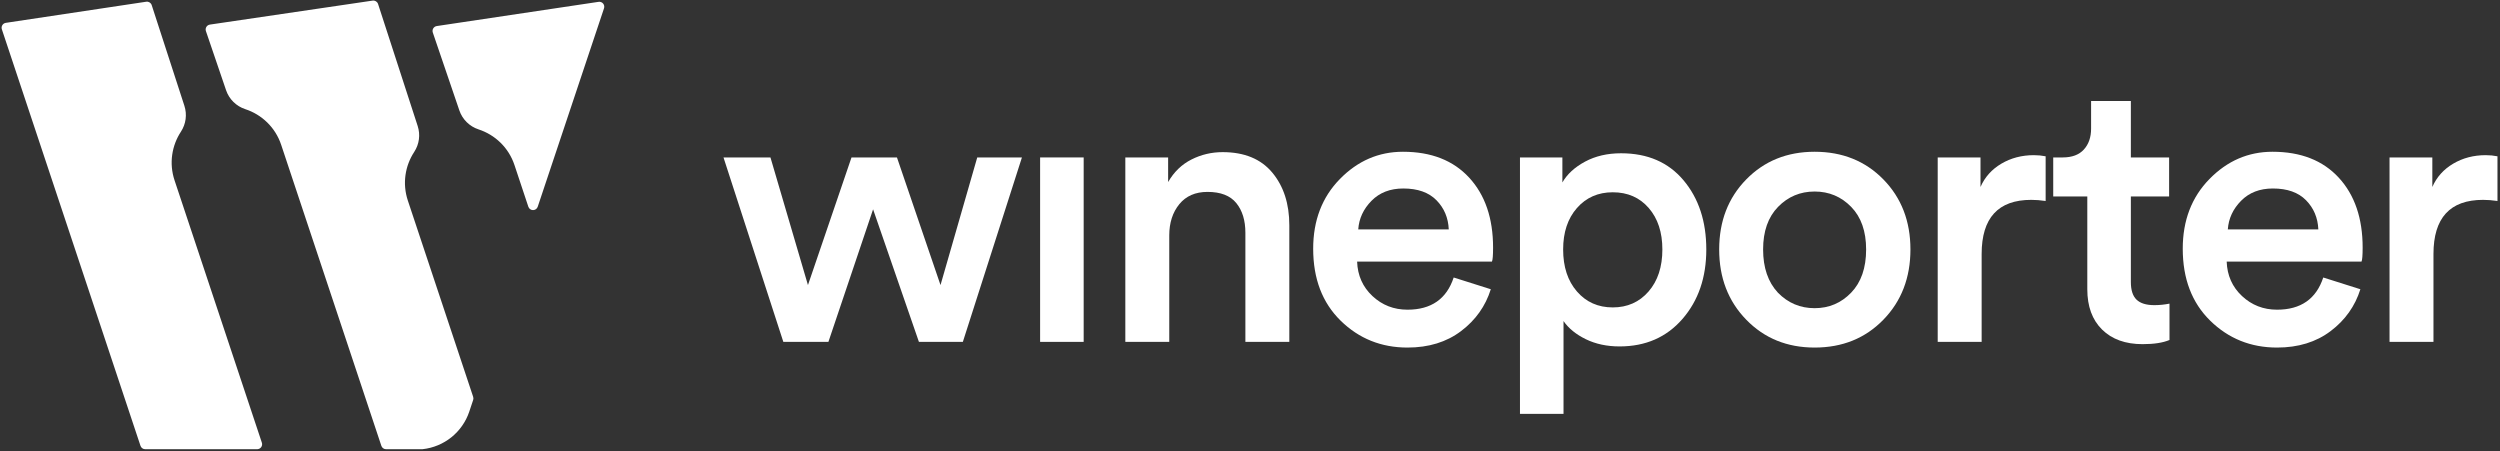
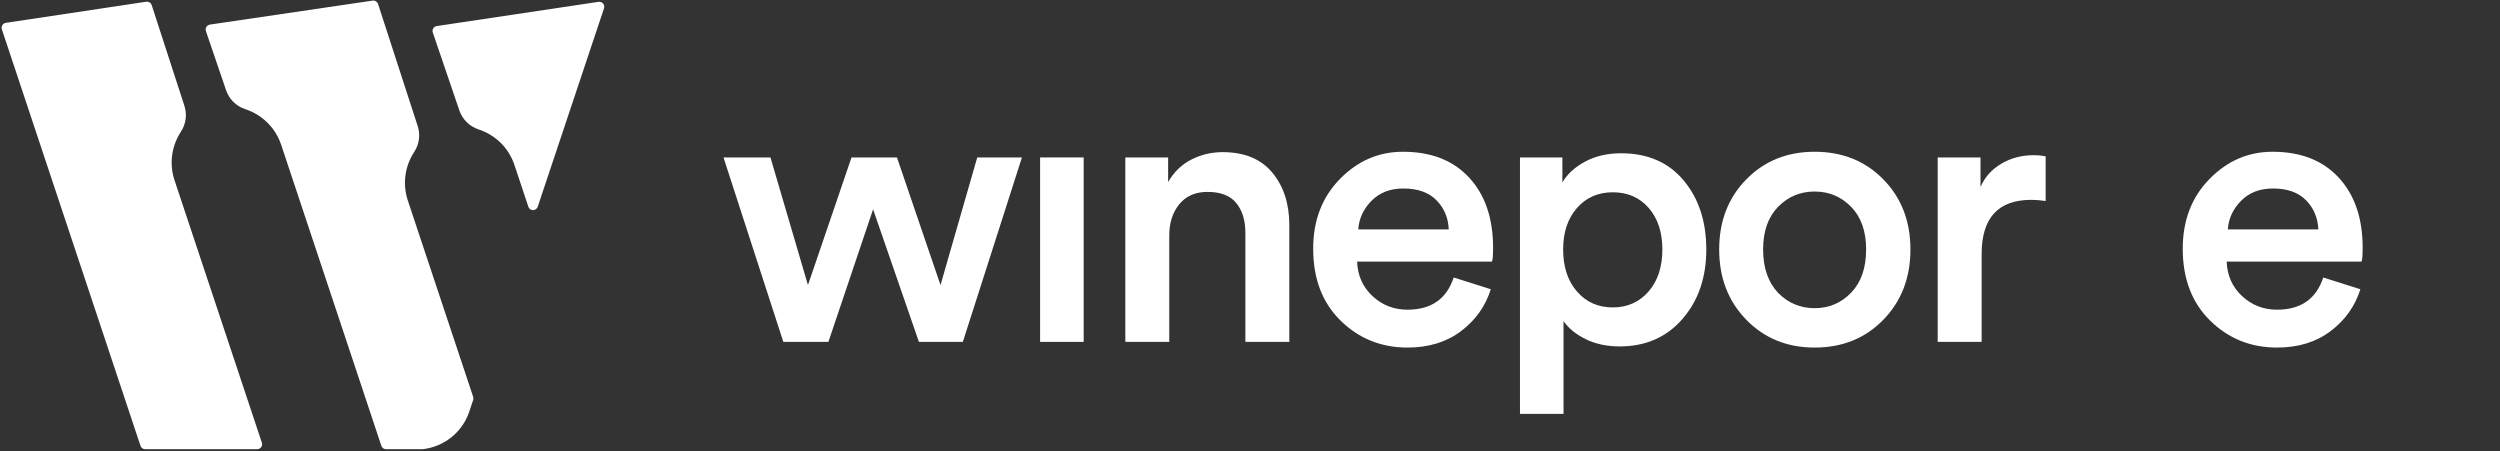
<svg xmlns="http://www.w3.org/2000/svg" width="100%" height="100%" viewBox="0 0 770 139" xml:space="preserve" style="fill-rule:evenodd;clip-rule:evenodd;stroke-linejoin:round;stroke-miterlimit:2;">
  <rect x="0" y="0" width="770" height="139" fill="#333333" stroke="none" />
-   <rect id="Artboard1" x="-403.314" y="-2535.57" width="2480.32" height="3507.87" style="fill:none;" />
  <g>
    <path d="M0.572,9.026C0.43,8.599 0.484,8.131 0.719,7.748C0.954,7.364 1.347,7.104 1.792,7.037C9.354,5.9 38.567,1.507 45.046,0.532C45.783,0.422 46.492,0.86 46.722,1.569C49.841,11.174 54.415,25.261 56.794,32.591C57.664,35.269 57.273,38.196 55.731,40.552C52.917,44.829 52.019,50.306 53.761,55.541C53.761,55.541 76.447,123.706 80.655,136.349C80.81,136.814 80.731,137.325 80.445,137.722C80.158,138.12 79.698,138.355 79.209,138.355L44.716,138.355C44.059,138.355 43.477,137.935 43.269,137.312C39.456,125.855 5.415,23.576 0.572,9.026ZM118.902,138.355C118.246,138.355 117.663,137.935 117.456,137.312C114.043,127.058 86.604,44.611 86.604,44.611C84.8,39.19 80.573,35.256 75.527,33.615C72.754,32.705 70.569,30.545 69.627,27.782C69.627,27.782 65.073,14.423 63.421,9.575C63.274,9.147 63.326,8.676 63.562,8.289C63.798,7.903 64.193,7.641 64.641,7.575C72.991,6.345 107.667,1.234 114.769,0.188C115.505,0.079 116.211,0.518 116.441,1.225C119.067,9.312 125.628,29.514 128.649,38.823C129.519,41.5 129.127,44.428 127.585,46.784C124.771,51.06 123.874,56.538 125.616,61.773C125.616,61.773 143.832,116.508 145.736,122.229C145.84,122.542 145.84,122.88 145.735,123.193C145.377,124.265 144.544,126.759 144.544,126.759C142.412,133.142 136.765,137.624 130.187,138.345C130.132,138.351 130.078,138.354 130.023,138.354C129.203,138.355 121.75,138.355 118.902,138.355ZM165.62,63.673C165.413,64.295 164.83,64.715 164.174,64.714C163.518,64.714 162.936,64.294 162.729,63.672C161.036,58.586 158.459,50.842 158.459,50.842C156.655,45.421 152.428,41.488 147.382,39.847C144.608,38.937 142.424,36.777 141.482,34.014C141.482,34.014 135.269,15.79 133.304,10.024C133.158,9.596 133.209,9.126 133.444,8.74C133.679,8.354 134.074,8.092 134.521,8.025C142.563,6.822 175.122,1.95 184.367,0.567C184.892,0.488 185.419,0.688 185.76,1.094C186.101,1.5 186.207,2.054 186.039,2.557C182.733,12.451 169.956,50.697 165.62,63.673Z" style="fill:white;" />
  </g>
  <g>
    <path d="M262.263,48.491L276.261,48.491L289.676,87.802L300.991,48.491L314.756,48.491L296.558,105.299L283.027,105.299L268.912,64.472L255.148,105.299L241.266,105.299L222.836,48.491L237.3,48.491L248.849,87.802L262.263,48.491Z" style="fill:white;fill-rule:nonzero;" />
    <rect x="320.355" y="48.491" width="13.415" height="56.808" style="fill:white;" />
    <path d="M360.132,72.521L360.132,105.299L346.601,105.299L346.601,48.491L359.782,48.491L359.782,56.073C361.571,52.963 363.962,50.649 366.956,49.133C369.95,47.616 373.158,46.858 376.58,46.858C383.268,46.858 388.361,48.958 391.861,53.157C395.36,57.356 397.11,62.761 397.11,69.371L397.11,105.299L383.579,105.299L383.579,71.704C383.579,67.894 382.646,64.841 380.779,62.547C378.913,60.253 375.958,59.106 371.914,59.106C368.181,59.106 365.284,60.37 363.223,62.897C361.163,65.425 360.132,68.633 360.132,72.521Z" style="fill:white;fill-rule:nonzero;" />
    <path d="M418.34,70.654L446.219,70.654C446.064,67.077 444.8,64.083 442.428,61.672C440.056,59.262 436.654,58.056 432.222,58.056C428.178,58.056 424.911,59.32 422.423,61.847C419.934,64.375 418.574,67.311 418.34,70.654ZM447.736,85.469L459.168,89.085C457.534,94.295 454.482,98.592 450.011,101.975C445.539,105.358 440.037,107.049 433.505,107.049C425.417,107.049 418.554,104.288 412.916,98.767C407.278,93.246 404.459,85.858 404.459,76.604C404.459,67.894 407.2,60.739 412.683,55.14C418.165,49.541 424.639,46.741 432.105,46.741C440.815,46.741 447.619,49.405 452.519,54.732C457.418,60.059 459.867,67.233 459.867,76.254C459.867,78.664 459.751,80.103 459.517,80.57L417.99,80.57C418.146,84.847 419.721,88.385 422.715,91.185C425.709,93.984 429.305,95.384 433.505,95.384C440.815,95.384 445.558,92.079 447.736,85.469Z" style="fill:white;fill-rule:nonzero;" />
    <path d="M481.564,127.463L468.15,127.463L468.15,48.491L481.214,48.491L481.214,56.19C482.692,53.624 485.025,51.485 488.213,49.774C491.402,48.063 495.096,47.208 499.295,47.208C507.46,47.208 513.876,49.988 518.542,55.548C523.208,61.109 525.541,68.205 525.541,76.837C525.541,85.469 523.091,92.604 518.192,98.242C513.293,103.88 506.838,106.699 498.828,106.699C494.94,106.699 491.479,105.96 488.447,104.483C485.414,103.005 483.12,101.139 481.564,98.884L481.564,127.463ZM512.01,76.837C512.01,71.549 510.61,67.291 507.81,64.064C505.011,60.837 501.317,59.223 496.729,59.223C492.218,59.223 488.544,60.837 485.705,64.064C482.867,67.291 481.448,71.549 481.448,76.837C481.448,82.203 482.867,86.519 485.705,89.785C488.544,93.051 492.218,94.684 496.729,94.684C501.239,94.684 504.914,93.051 507.752,89.785C510.59,86.519 512.01,82.203 512.01,76.837Z" style="fill:white;fill-rule:nonzero;" />
    <path d="M547.588,90.135C550.698,93.323 554.47,94.918 558.903,94.918C563.335,94.918 567.088,93.323 570.159,90.135C573.231,86.947 574.767,82.514 574.767,76.837C574.767,71.238 573.231,66.863 570.159,63.714C567.088,60.564 563.335,58.99 558.903,58.99C554.47,58.99 550.718,60.564 547.646,63.714C544.574,66.863 543.038,71.238 543.038,76.837C543.038,82.436 544.555,86.869 547.588,90.135ZM558.903,46.741C567.457,46.741 574.514,49.58 580.075,55.257C585.635,60.934 588.415,68.127 588.415,76.837C588.415,85.547 585.635,92.76 580.075,98.475C574.514,104.191 567.457,107.049 558.903,107.049C550.426,107.049 543.408,104.191 537.848,98.475C532.287,92.76 529.507,85.547 529.507,76.837C529.507,68.127 532.287,60.934 537.848,55.257C543.408,49.58 550.426,46.741 558.903,46.741Z" style="fill:white;fill-rule:nonzero;" />
    <path d="M630.059,48.141L630.059,61.906C628.504,61.672 627.026,61.556 625.626,61.556C615.439,61.556 610.345,67.116 610.345,78.237L610.345,105.299L596.814,105.299L596.814,48.491L609.995,48.491L609.995,57.59C611.317,54.557 613.456,52.166 616.411,50.416C619.366,48.666 622.71,47.791 626.443,47.791C627.687,47.791 628.892,47.908 630.059,48.141Z" style="fill:white;fill-rule:nonzero;" />
-     <path d="M656.305,31.11L656.305,48.491L668.087,48.491L668.087,60.506L656.305,60.506L656.305,86.869C656.305,89.357 656.888,91.165 658.055,92.293C659.221,93.421 661.049,93.984 663.537,93.984C665.093,93.984 666.648,93.829 668.203,93.518L668.203,104.716C666.181,105.572 663.421,105.999 659.921,105.999C654.633,105.999 650.473,104.502 647.44,101.508C644.407,98.514 642.89,94.373 642.89,89.085L642.89,60.506L632.392,60.506L632.392,48.491L635.308,48.491C638.186,48.491 640.363,47.675 641.841,46.041C643.318,44.408 644.057,42.27 644.057,39.626L644.057,31.11L656.305,31.11Z" style="fill:white;fill-rule:nonzero;" />
    <path d="M686.167,70.654L714.047,70.654C713.891,67.077 712.627,64.083 710.255,61.672C707.884,59.262 704.481,58.056 700.049,58.056C696.005,58.056 692.739,59.32 690.25,61.847C687.762,64.375 686.401,67.311 686.167,70.654ZM715.563,85.469L726.995,89.085C725.362,94.295 722.309,98.592 717.838,101.975C713.366,105.358 707.864,107.049 701.332,107.049C693.244,107.049 686.381,104.288 680.743,98.767C675.105,93.246 672.286,85.858 672.286,76.604C672.286,67.894 675.027,60.739 680.51,55.14C685.992,49.541 692.466,46.741 699.932,46.741C708.642,46.741 715.446,49.405 720.346,54.732C725.245,60.059 727.695,67.233 727.695,76.254C727.695,78.664 727.578,80.103 727.345,80.57L685.817,80.57C685.973,84.847 687.548,88.385 690.542,91.185C693.536,93.984 697.132,95.384 701.332,95.384C708.642,95.384 713.386,92.079 715.563,85.469Z" style="fill:white;fill-rule:nonzero;" />
-     <path d="M769.222,48.141L769.222,61.906C767.666,61.672 766.189,61.556 764.789,61.556C754.602,61.556 749.508,67.116 749.508,78.237L749.508,105.299L735.977,105.299L735.977,48.491L749.158,48.491L749.158,57.59C750.48,54.557 752.619,52.166 755.574,50.416C758.529,48.666 761.873,47.791 765.606,47.791C766.85,47.791 768.055,47.908 769.222,48.141Z" style="fill:white;fill-rule:nonzero;" />
  </g>
</svg>